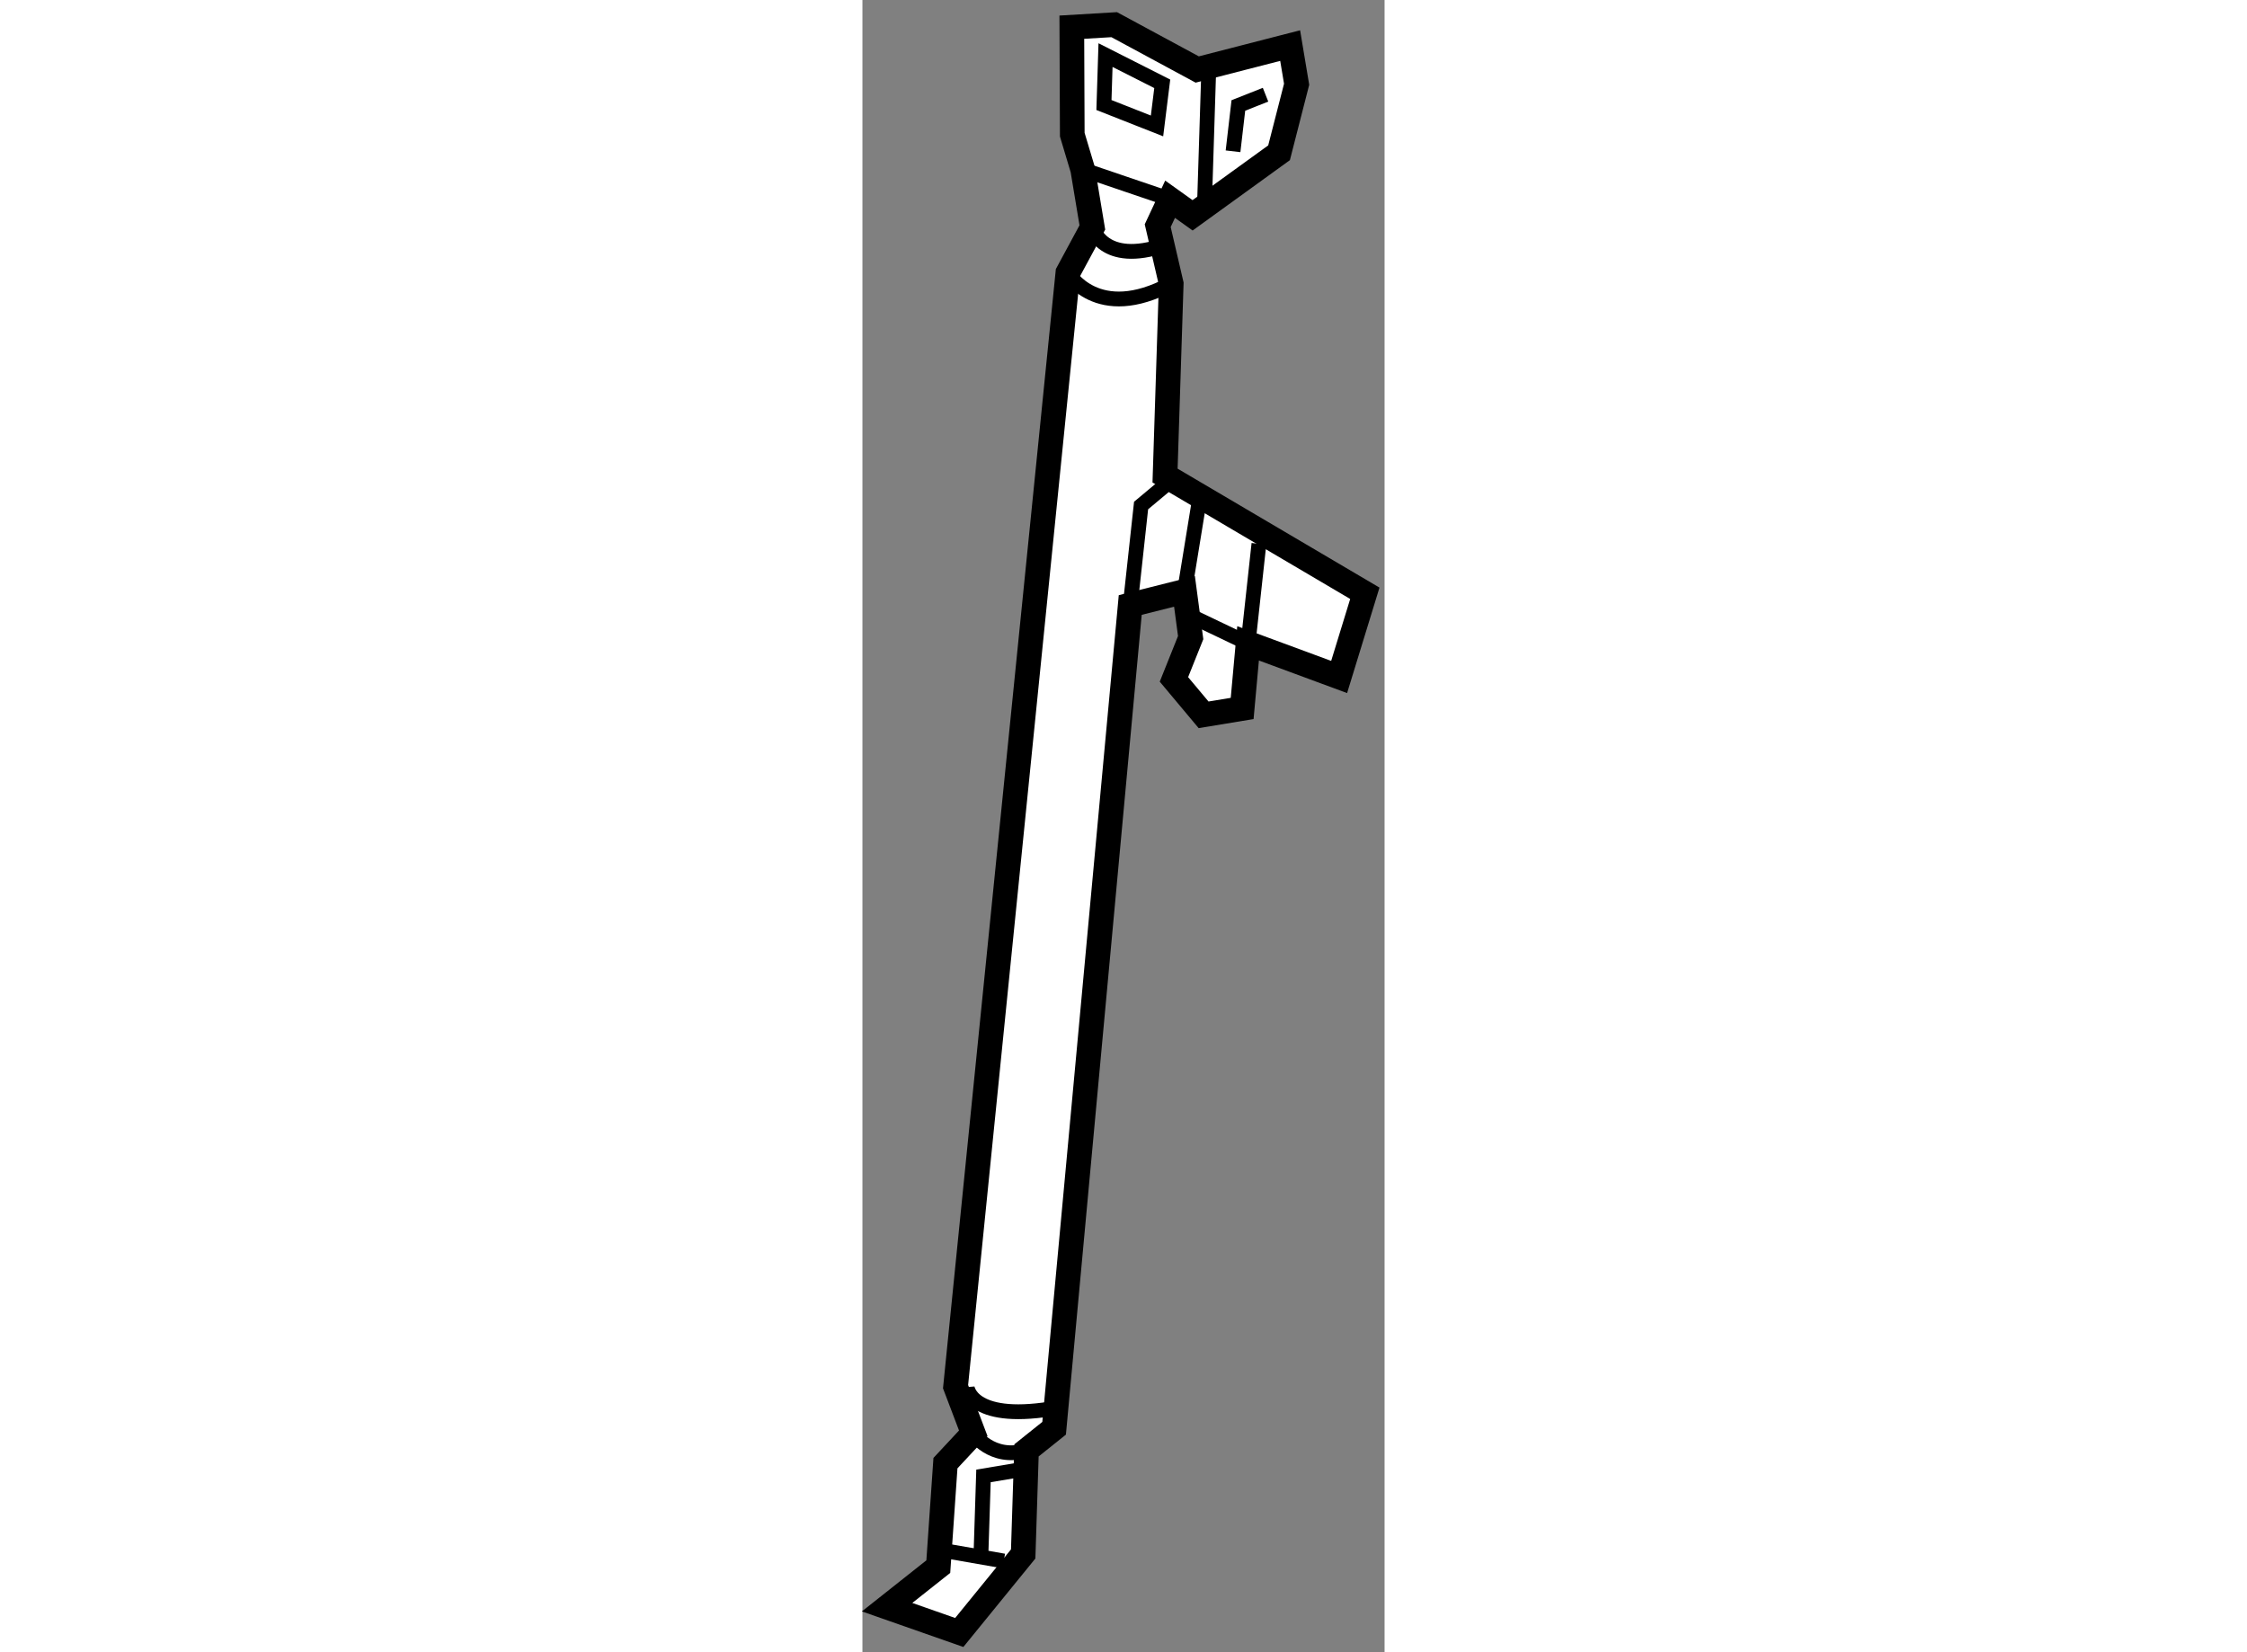
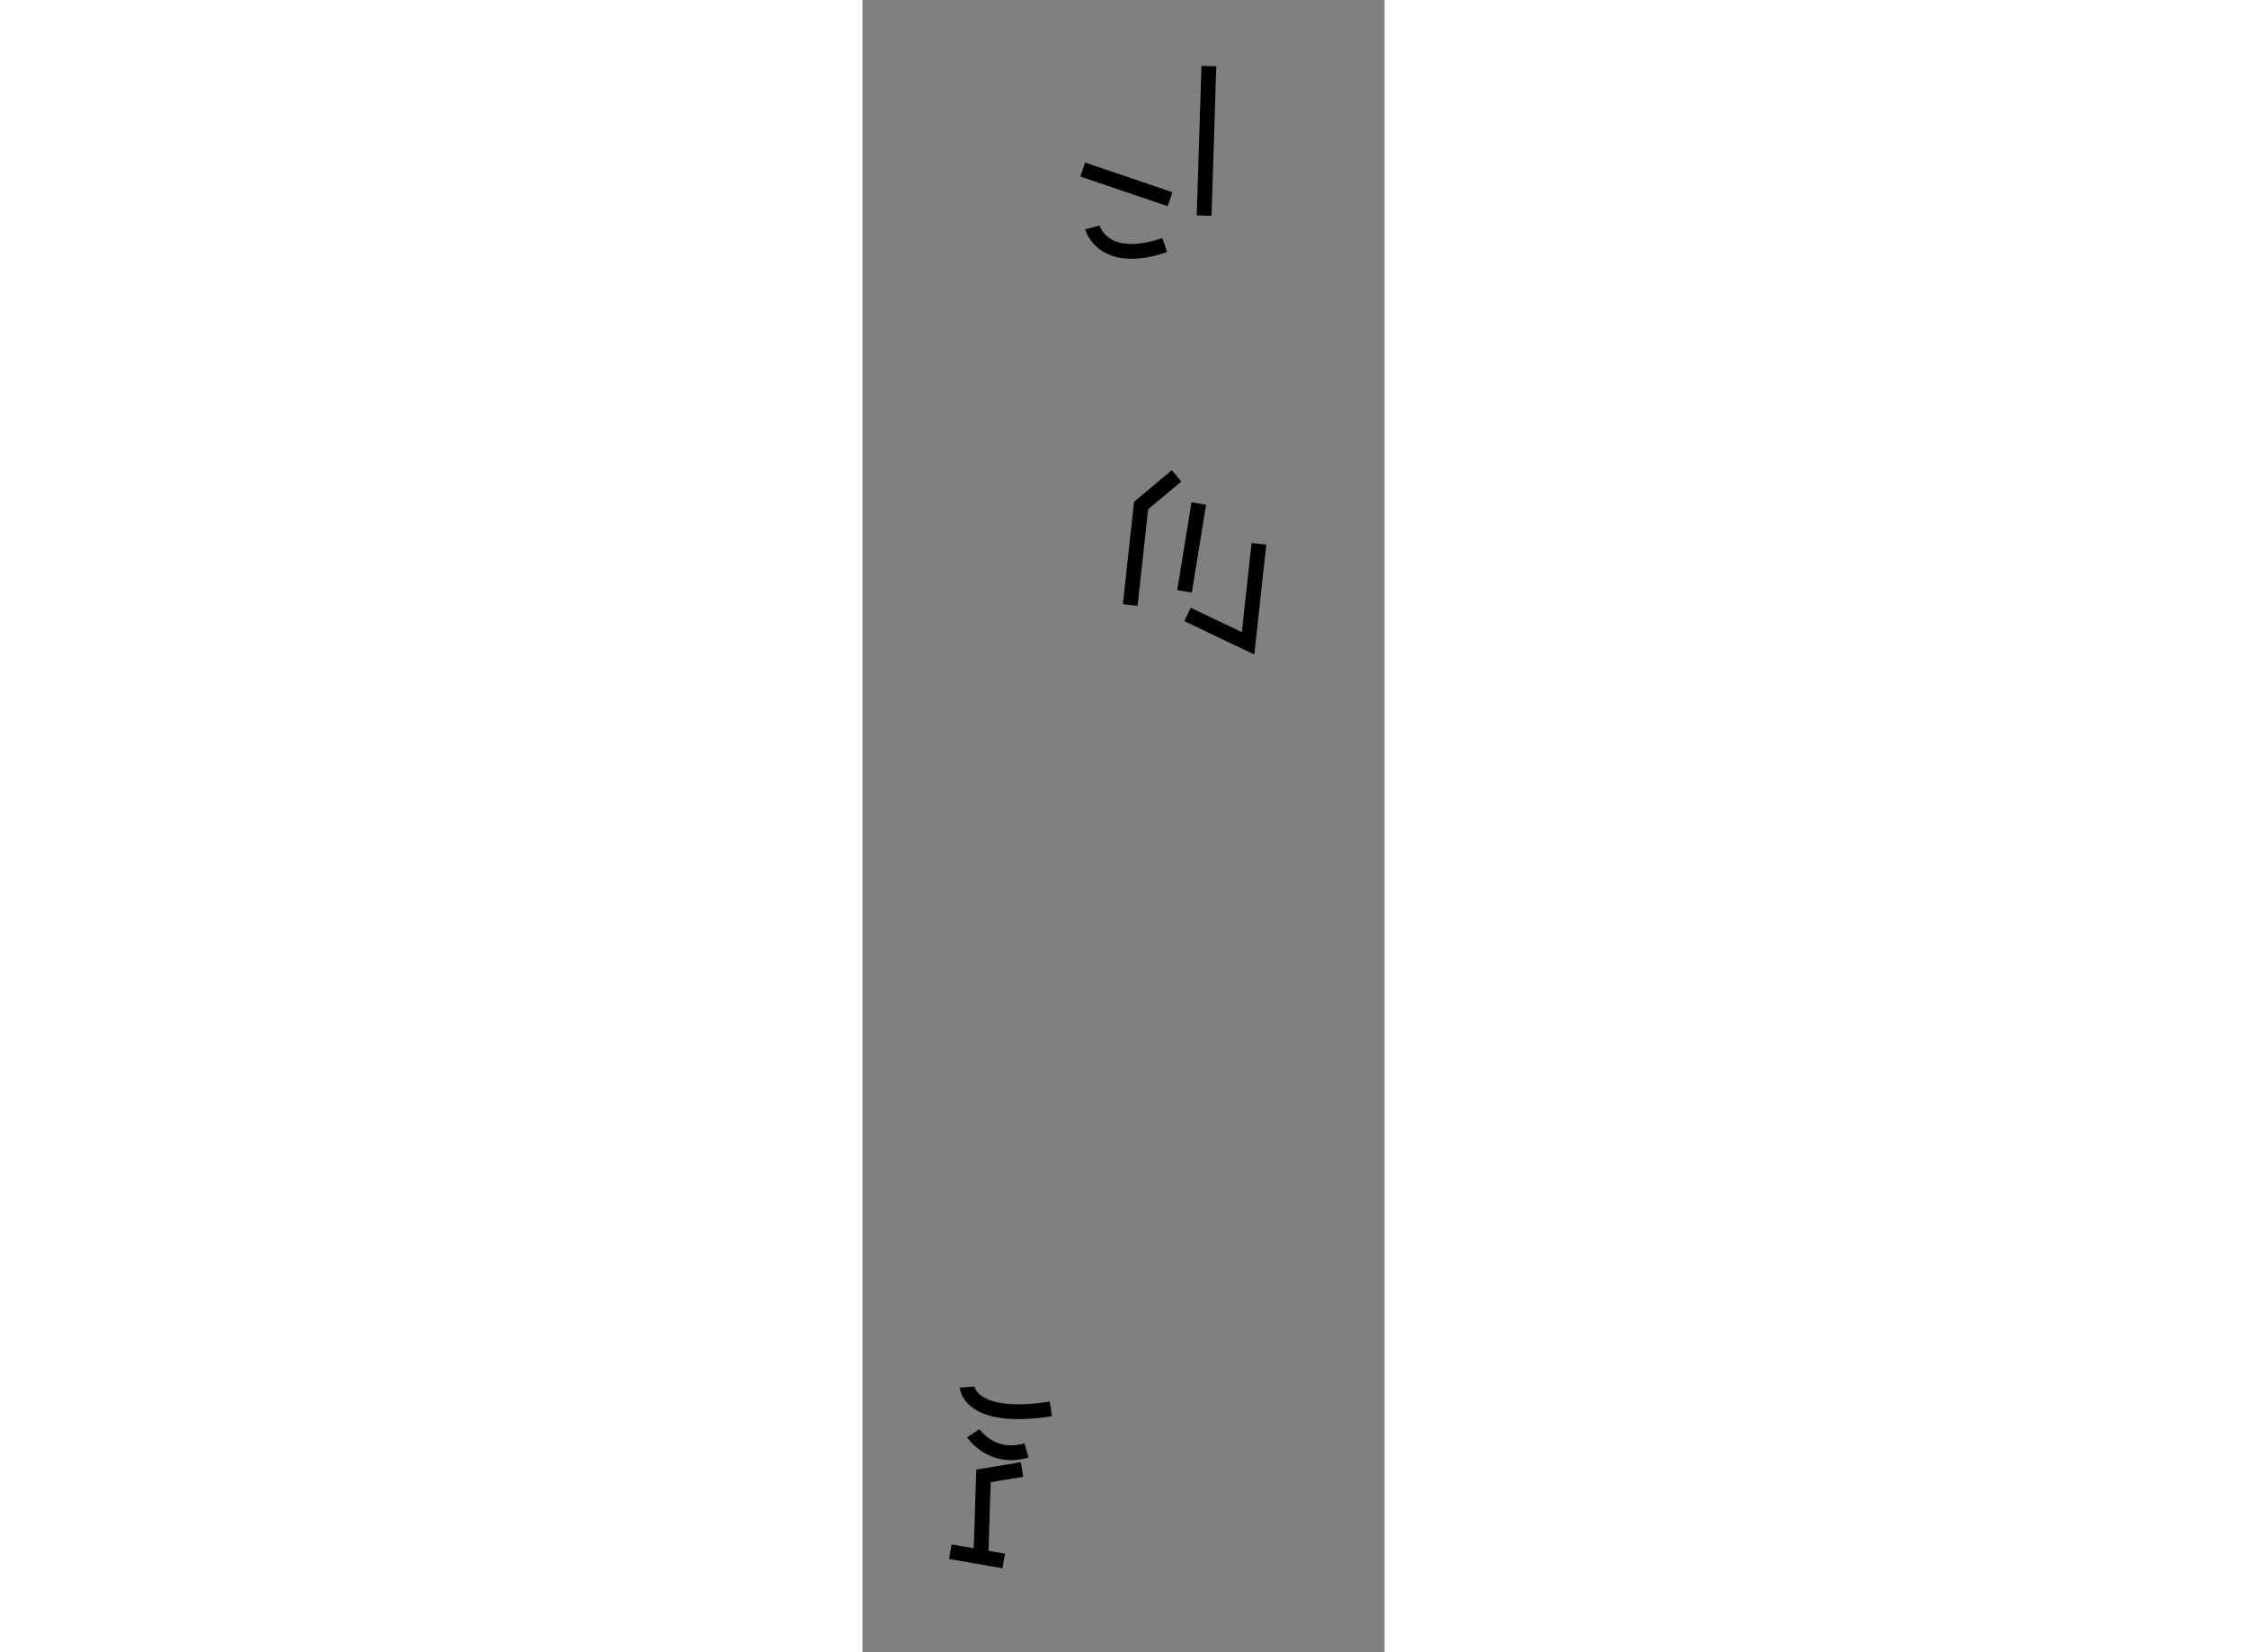
<svg xmlns="http://www.w3.org/2000/svg" version="1.1" x="0px" y="0px" width="244.8px" height="180px" viewBox="79.135 89.418 10.585 33.494" enable-background="new 0 0 244.8 180" xml:space="preserve">
  <rect x="79.135" y="89.418" width="10.585" height="33.494" fill="#808080" stroke="none" />
  <g>
-     <polygon fill="#FFFFFF" stroke="#000000" stroke-width="0.5" points="81.023,117.529 83.3,94.947 83.796,94.029 83.601,92.855      83.389,92.148 83.38,89.969 84.239,89.918 85.922,90.827 87.806,90.342 87.937,91.126 87.581,92.515 85.828,93.783 85.372,93.457      85.121,93.993 85.395,95.17 85.27,99.059 89.32,101.445 88.799,103.142 86.953,102.46 86.833,103.78 86.051,103.909      85.45,103.191 85.789,102.344 85.664,101.406 84.564,101.683 83.021,118.372 82.461,118.82 82.394,120.92 81.098,122.512      79.635,121.999 80.673,121.177 80.818,119.079 81.382,118.474   " />
    <path fill="none" stroke="#000000" stroke-width="0.3" d="M81.382,118.474c0,0,0.372,0.558,1.079,0.347" />
    <line fill="none" stroke="#000000" stroke-width="0.3" x1="80.917" y1="120.874" x2="82" y2="121.063" />
    <polyline fill="none" stroke="#000000" stroke-width="0.3" points="81.539,120.894 81.589,119.338 82.371,119.207   " />
    <path fill="none" stroke="#000000" stroke-width="0.3" d="M81.256,117.537c0,0,0.056,0.703,1.699,0.442" />
    <line fill="none" stroke="#000000" stroke-width="0.3" x1="86.158" y1="90.757" x2="86.062" y2="93.789" />
-     <polygon fill="none" stroke="#000000" stroke-width="0.3" points="84.063,90.535 85.213,91.117 85.107,91.971 84.031,91.547   " />
    <path fill="none" stroke="#000000" stroke-width="0.3" d="M83.796,94.029c0,0,0.208,0.786,1.467,0.357" />
-     <path fill="none" stroke="#000000" stroke-width="0.3" d="M83.3,94.947c0,0,0.589,1.031,2.094,0.223" />
    <polyline fill="none" stroke="#000000" stroke-width="0.3" points="84.564,101.683 84.784,99.666 85.503,99.065   " />
    <line fill="none" stroke="#000000" stroke-width="0.3" x1="85.664" y1="101.406" x2="85.954" y2="99.626" />
    <polyline fill="none" stroke="#000000" stroke-width="0.3" points="87.173,100.442 86.953,102.46 85.726,101.874   " />
-     <polyline fill="none" stroke="#000000" stroke-width="0.3" points="86.648,92.485 86.756,91.556 87.307,91.338   " />
    <line fill="none" stroke="#000000" stroke-width="0.3" x1="83.601" y1="92.855" x2="85.372" y2="93.457" />
  </g>
</svg>